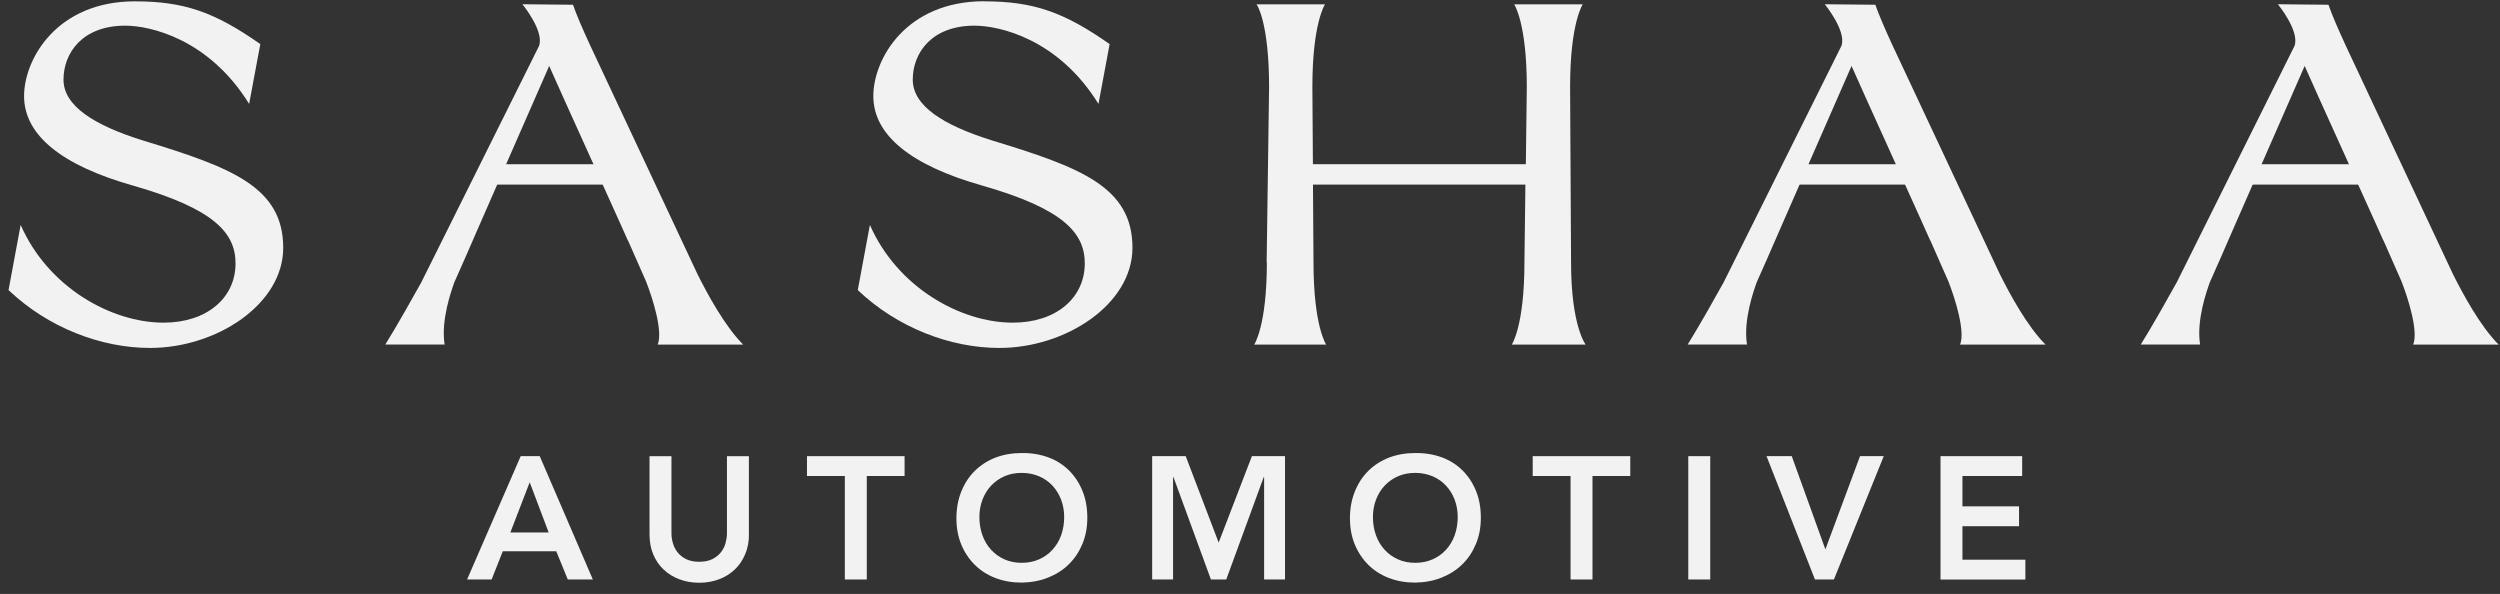
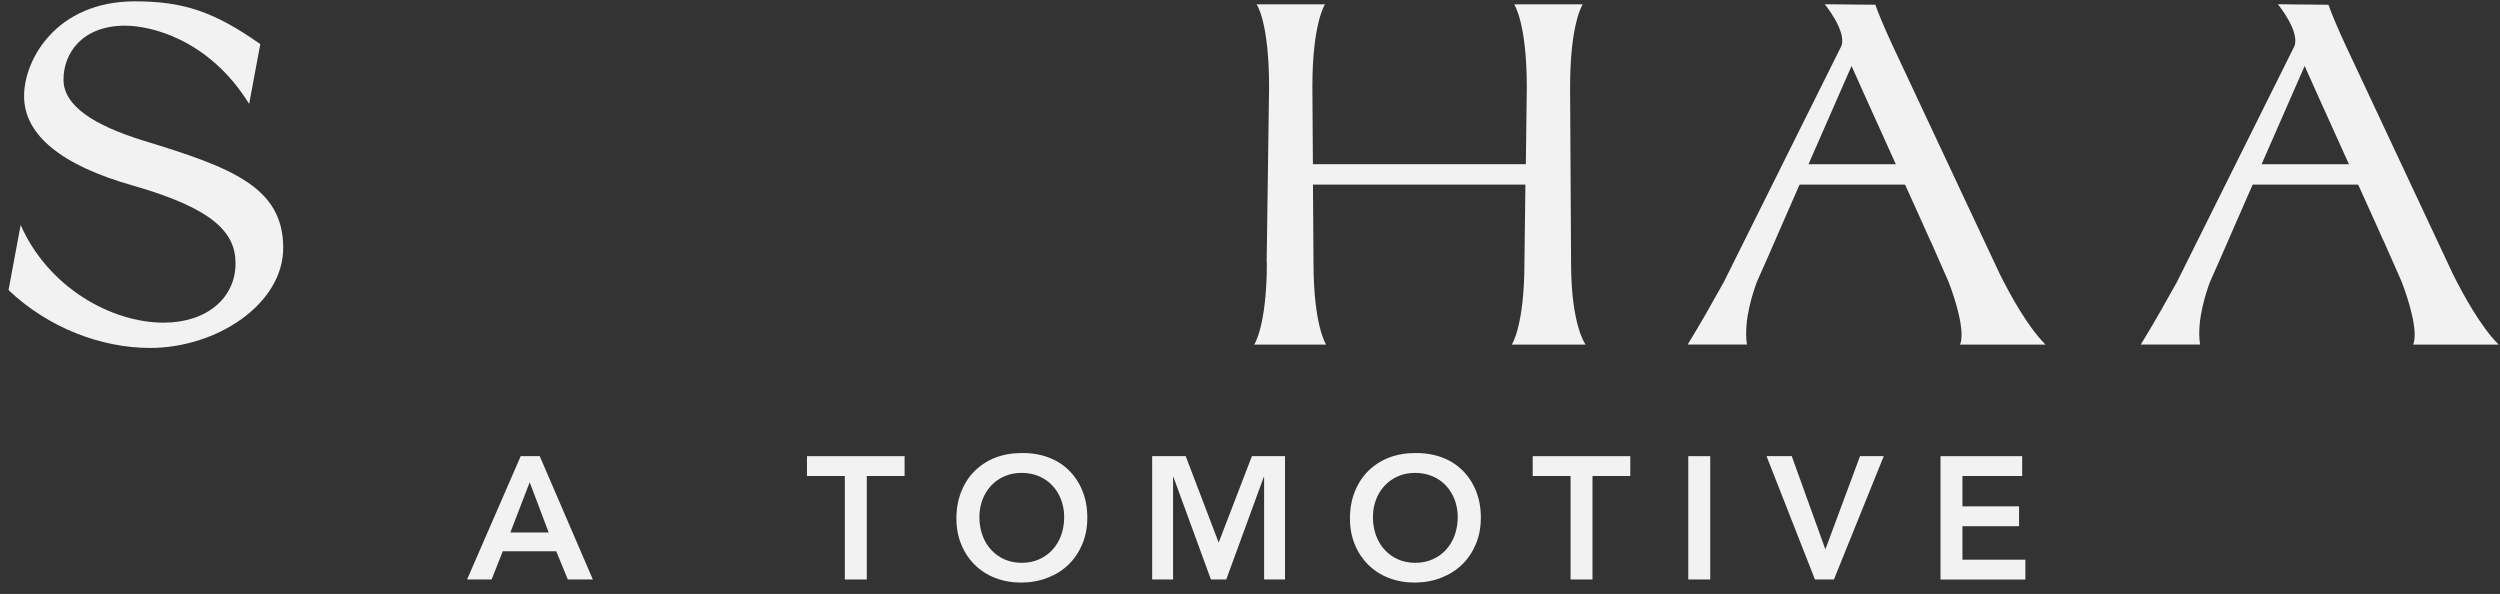
<svg xmlns="http://www.w3.org/2000/svg" width="181" height="43" viewBox="0 0 181 43" fill="none">
  <rect x="0" y="0" width="181" height="43" fill="#333333" stroke="none" />
  <g clip-path="url(#clip0_197_280)">
    <path d="M9.767 0.097C13.321 0.097 15.54 0.872 18.846 3.193L18.038 7.523C15.12 2.805 10.86 1.858 9.067 1.858C5.933 1.858 4.597 3.866 4.597 5.762C4.597 7.657 6.778 9.068 10.44 10.199C16.773 12.132 20.505 13.543 20.505 17.942C20.505 22.024 15.685 25.191 10.86 25.191C7.306 25.191 3.467 23.715 0.618 21.001L1.496 16.284C3.467 20.791 8.044 23.36 11.846 23.36C14.98 23.36 17.053 21.567 17.053 19.068C17.053 16.887 15.54 15.126 9.627 13.435C4.522 11.992 1.743 9.811 1.743 6.957C1.743 4.286 4.102 0.097 9.767 0.097Z" fill="#F2F2F2" />
-     <path d="M71.258 0.097C74.812 0.097 77.031 0.872 80.337 3.193L79.529 7.523C76.611 2.805 72.351 1.858 70.552 1.858C67.418 1.858 66.083 3.866 66.083 5.762C66.083 7.657 68.264 9.068 71.926 10.199C78.258 12.132 81.99 13.543 81.99 17.942C81.99 22.024 77.171 25.191 72.346 25.191C68.792 25.191 64.952 23.715 62.103 21.001L62.981 16.284C64.952 20.791 69.529 23.36 73.331 23.36C76.465 23.36 78.538 21.567 78.538 19.068C78.538 16.887 77.025 15.126 71.113 13.435C66.008 11.992 63.229 9.811 63.229 6.957C63.229 4.281 65.588 0.091 71.253 0.091L71.258 0.097Z" fill="#F2F2F2" />
    <path d="M91.705 18.998L91.882 6.295C91.882 1.647 91.005 0.312 90.967 0.312H95.932C95.932 0.312 95.016 1.647 95.016 6.295L95.054 11.89H110.471L110.541 6.295C110.541 1.647 109.626 0.312 109.626 0.312H114.591C114.591 0.312 113.675 1.647 113.675 6.295L113.745 18.998C113.745 23.607 114.801 24.948 114.801 24.948H109.454C109.454 24.948 110.369 23.613 110.369 18.998L110.439 13.365H95.059L95.097 18.998C95.097 23.607 96.013 24.948 96.013 24.948H90.805C90.805 24.948 91.721 23.613 91.721 18.998H91.705Z" fill="#F2F2F2" />
    <path d="M37.704 33.026H39.077L42.922 41.954H41.108L40.273 39.913H36.401L35.593 41.954H33.816L37.699 33.026H37.704ZM39.724 38.551L38.35 34.916L36.95 38.551H39.724Z" fill="#F2F2F2" />
-     <path d="M54.225 38.68C54.225 39.218 54.134 39.703 53.945 40.139C53.762 40.57 53.509 40.941 53.186 41.243C52.868 41.545 52.486 41.782 52.05 41.943C51.614 42.105 51.14 42.191 50.623 42.191C50.106 42.191 49.637 42.11 49.196 41.943C48.76 41.782 48.377 41.545 48.054 41.243C47.731 40.941 47.478 40.575 47.295 40.139C47.112 39.708 47.026 39.218 47.026 38.68V33.031H48.614V38.631C48.614 38.852 48.647 39.078 48.717 39.321C48.781 39.558 48.894 39.778 49.05 39.983C49.206 40.182 49.411 40.349 49.67 40.478C49.928 40.608 50.246 40.672 50.623 40.672C51 40.672 51.318 40.608 51.576 40.478C51.834 40.349 52.039 40.182 52.195 39.983C52.351 39.784 52.465 39.563 52.529 39.321C52.594 39.078 52.631 38.852 52.631 38.631V33.031H54.22V38.68H54.225Z" fill="#F2F2F2" />
    <path d="M61.161 34.463H58.425V33.026H65.491V34.463H62.755V41.954H61.166V34.463H61.161Z" fill="#F2F2F2" />
    <path d="M69.244 37.533C69.244 36.817 69.362 36.171 69.599 35.584C69.836 34.997 70.159 34.501 70.579 34.087C70.994 33.677 71.49 33.36 72.066 33.133C72.642 32.913 73.272 32.8 73.961 32.8C74.661 32.789 75.297 32.897 75.878 33.106C76.46 33.316 76.961 33.634 77.381 34.044C77.801 34.458 78.129 34.954 78.366 35.53C78.603 36.111 78.722 36.758 78.722 37.474C78.722 38.19 78.603 38.804 78.366 39.38C78.129 39.951 77.801 40.446 77.381 40.855C76.961 41.27 76.46 41.588 75.878 41.819C75.297 42.051 74.661 42.169 73.961 42.18C73.272 42.18 72.636 42.067 72.066 41.846C71.49 41.626 70.994 41.308 70.579 40.899C70.165 40.489 69.836 39.999 69.599 39.428C69.362 38.858 69.244 38.222 69.244 37.522V37.533ZM70.908 37.431C70.908 37.91 70.983 38.352 71.129 38.755C71.274 39.159 71.484 39.509 71.753 39.8C72.023 40.096 72.346 40.328 72.717 40.495C73.089 40.662 73.509 40.748 73.972 40.748C74.435 40.748 74.855 40.662 75.232 40.495C75.609 40.328 75.932 40.096 76.201 39.8C76.471 39.504 76.681 39.159 76.826 38.755C76.971 38.352 77.047 37.91 77.047 37.431C77.047 36.984 76.971 36.569 76.826 36.181C76.681 35.794 76.471 35.454 76.201 35.164C75.932 34.873 75.609 34.647 75.232 34.485C74.855 34.324 74.435 34.237 73.972 34.237C73.509 34.237 73.089 34.318 72.717 34.485C72.346 34.647 72.023 34.878 71.753 35.164C71.484 35.454 71.274 35.794 71.129 36.181C70.983 36.569 70.908 36.984 70.908 37.431Z" fill="#F2F2F2" />
    <path d="M83.423 33.026H85.846L88.231 39.283L90.638 33.026H93.035V41.954H91.522V34.539H91.495L88.781 41.954H87.671L84.957 34.539H84.93V41.954H83.417V33.026H83.423Z" fill="#F2F2F2" />
    <path d="M97.736 37.533C97.736 36.817 97.854 36.171 98.091 35.584C98.328 34.997 98.651 34.501 99.071 34.087C99.486 33.677 99.981 33.36 100.558 33.133C101.134 32.913 101.764 32.8 102.453 32.8C103.153 32.789 103.789 32.897 104.37 33.106C104.952 33.316 105.452 33.634 105.873 34.044C106.293 34.458 106.621 34.954 106.858 35.53C107.095 36.111 107.213 36.758 107.213 37.474C107.213 38.19 107.095 38.804 106.858 39.38C106.621 39.951 106.293 40.446 105.873 40.855C105.452 41.27 104.952 41.588 104.37 41.819C103.789 42.051 103.153 42.169 102.453 42.18C101.764 42.18 101.128 42.067 100.558 41.846C99.981 41.626 99.486 41.308 99.071 40.899C98.657 40.489 98.328 39.999 98.091 39.428C97.854 38.858 97.736 38.222 97.736 37.522V37.533ZM99.4 37.431C99.4 37.91 99.475 38.352 99.621 38.755C99.766 39.159 99.976 39.509 100.245 39.8C100.514 40.096 100.838 40.328 101.209 40.495C101.581 40.662 102.001 40.748 102.464 40.748C102.927 40.748 103.347 40.662 103.724 40.495C104.101 40.328 104.424 40.096 104.693 39.8C104.962 39.504 105.172 39.159 105.318 38.755C105.463 38.352 105.539 37.91 105.539 37.431C105.539 36.984 105.463 36.569 105.318 36.181C105.172 35.794 104.962 35.454 104.693 35.164C104.424 34.873 104.101 34.647 103.724 34.485C103.347 34.324 102.927 34.237 102.464 34.237C102.001 34.237 101.581 34.318 101.209 34.485C100.838 34.647 100.514 34.878 100.245 35.164C99.976 35.454 99.766 35.794 99.621 36.181C99.475 36.569 99.4 36.984 99.4 37.431Z" fill="#F2F2F2" />
    <path d="M113.702 34.463H110.967V33.026H118.032V34.463H115.296V41.954H113.708V34.463H113.702Z" fill="#F2F2F2" />
    <path d="M122.232 33.026H123.821V41.954H122.232V33.026Z" fill="#F2F2F2" />
    <path d="M127.892 33.026H129.723L132.157 39.773L134.666 33.026H136.384L132.776 41.954H131.403L127.897 33.026H127.892Z" fill="#F2F2F2" />
    <path d="M140.493 33.026H146.405V34.463H142.081V36.66H146.179V38.098H142.081V40.522H146.637V41.959H140.493V33.031V33.026Z" fill="#F2F2F2" />
-     <path d="M53.8 24.943C52.497 23.64 51.231 21.319 50.493 19.838L42.718 3.263C42.152 2.03 41.77 1.152 41.484 0.344L37.823 0.307C37.823 0.307 39.427 2.261 39.023 3.333L30.505 20.436C29.837 21.631 28.814 23.462 27.898 24.943H32.19C31.91 23.182 32.68 21.039 32.895 20.436L33.676 18.675L34.872 15.934L39.761 4.776L40.817 7.135L44.796 15.934L45.459 17.415H45.469L46.773 20.371C47.268 21.637 48.006 23.995 47.618 24.948H53.811L53.8 24.943Z" fill="#F2F2F2" />
-     <path d="M44.785 11.89H35.448V13.365H44.785V11.89Z" fill="#F2F2F2" />
    <path d="M148.091 24.943C146.787 23.64 145.522 21.319 144.784 19.838L137.008 3.263C136.443 2.03 136.061 1.152 135.775 0.344L132.113 0.307C132.113 0.307 133.718 2.261 133.314 3.333L124.795 20.436C124.128 21.631 123.104 23.462 122.189 24.943H126.481C126.201 23.182 126.971 21.039 127.186 20.436L127.967 18.675L129.163 15.934L134.052 4.776L135.108 7.135L139.087 15.934L139.749 17.415H139.76L141.063 20.371C141.559 21.637 142.296 23.995 141.909 24.948H148.101L148.091 24.943Z" fill="#F2F2F2" />
    <path d="M139.076 11.89H129.739V13.365H139.076V11.89Z" fill="#F2F2F2" />
    <path d="M180.896 24.943C179.593 23.64 178.327 21.319 177.589 19.838L169.814 3.263C169.248 2.03 168.866 1.152 168.58 0.344L164.919 0.307C164.919 0.307 166.523 2.261 166.119 3.333L157.6 20.436C156.933 21.631 155.91 23.462 154.994 24.943H159.286C159.006 23.182 159.776 21.039 159.991 20.436L160.772 18.675L161.968 15.934L166.857 4.776L167.913 7.135L171.892 15.934L172.555 17.415H172.565L173.868 20.371C174.364 21.637 175.102 23.995 174.714 24.948H180.907L180.896 24.943Z" fill="#F2F2F2" />
    <path d="M171.881 11.89H162.544V13.365H171.881V11.89Z" fill="#F2F2F2" />
  </g>
  <defs>
    <clipPath id="clip0_197_280">
      <rect width="180.278" height="42.089" fill="white" transform="translate(0.618 0.097)" />
    </clipPath>
  </defs>
</svg>